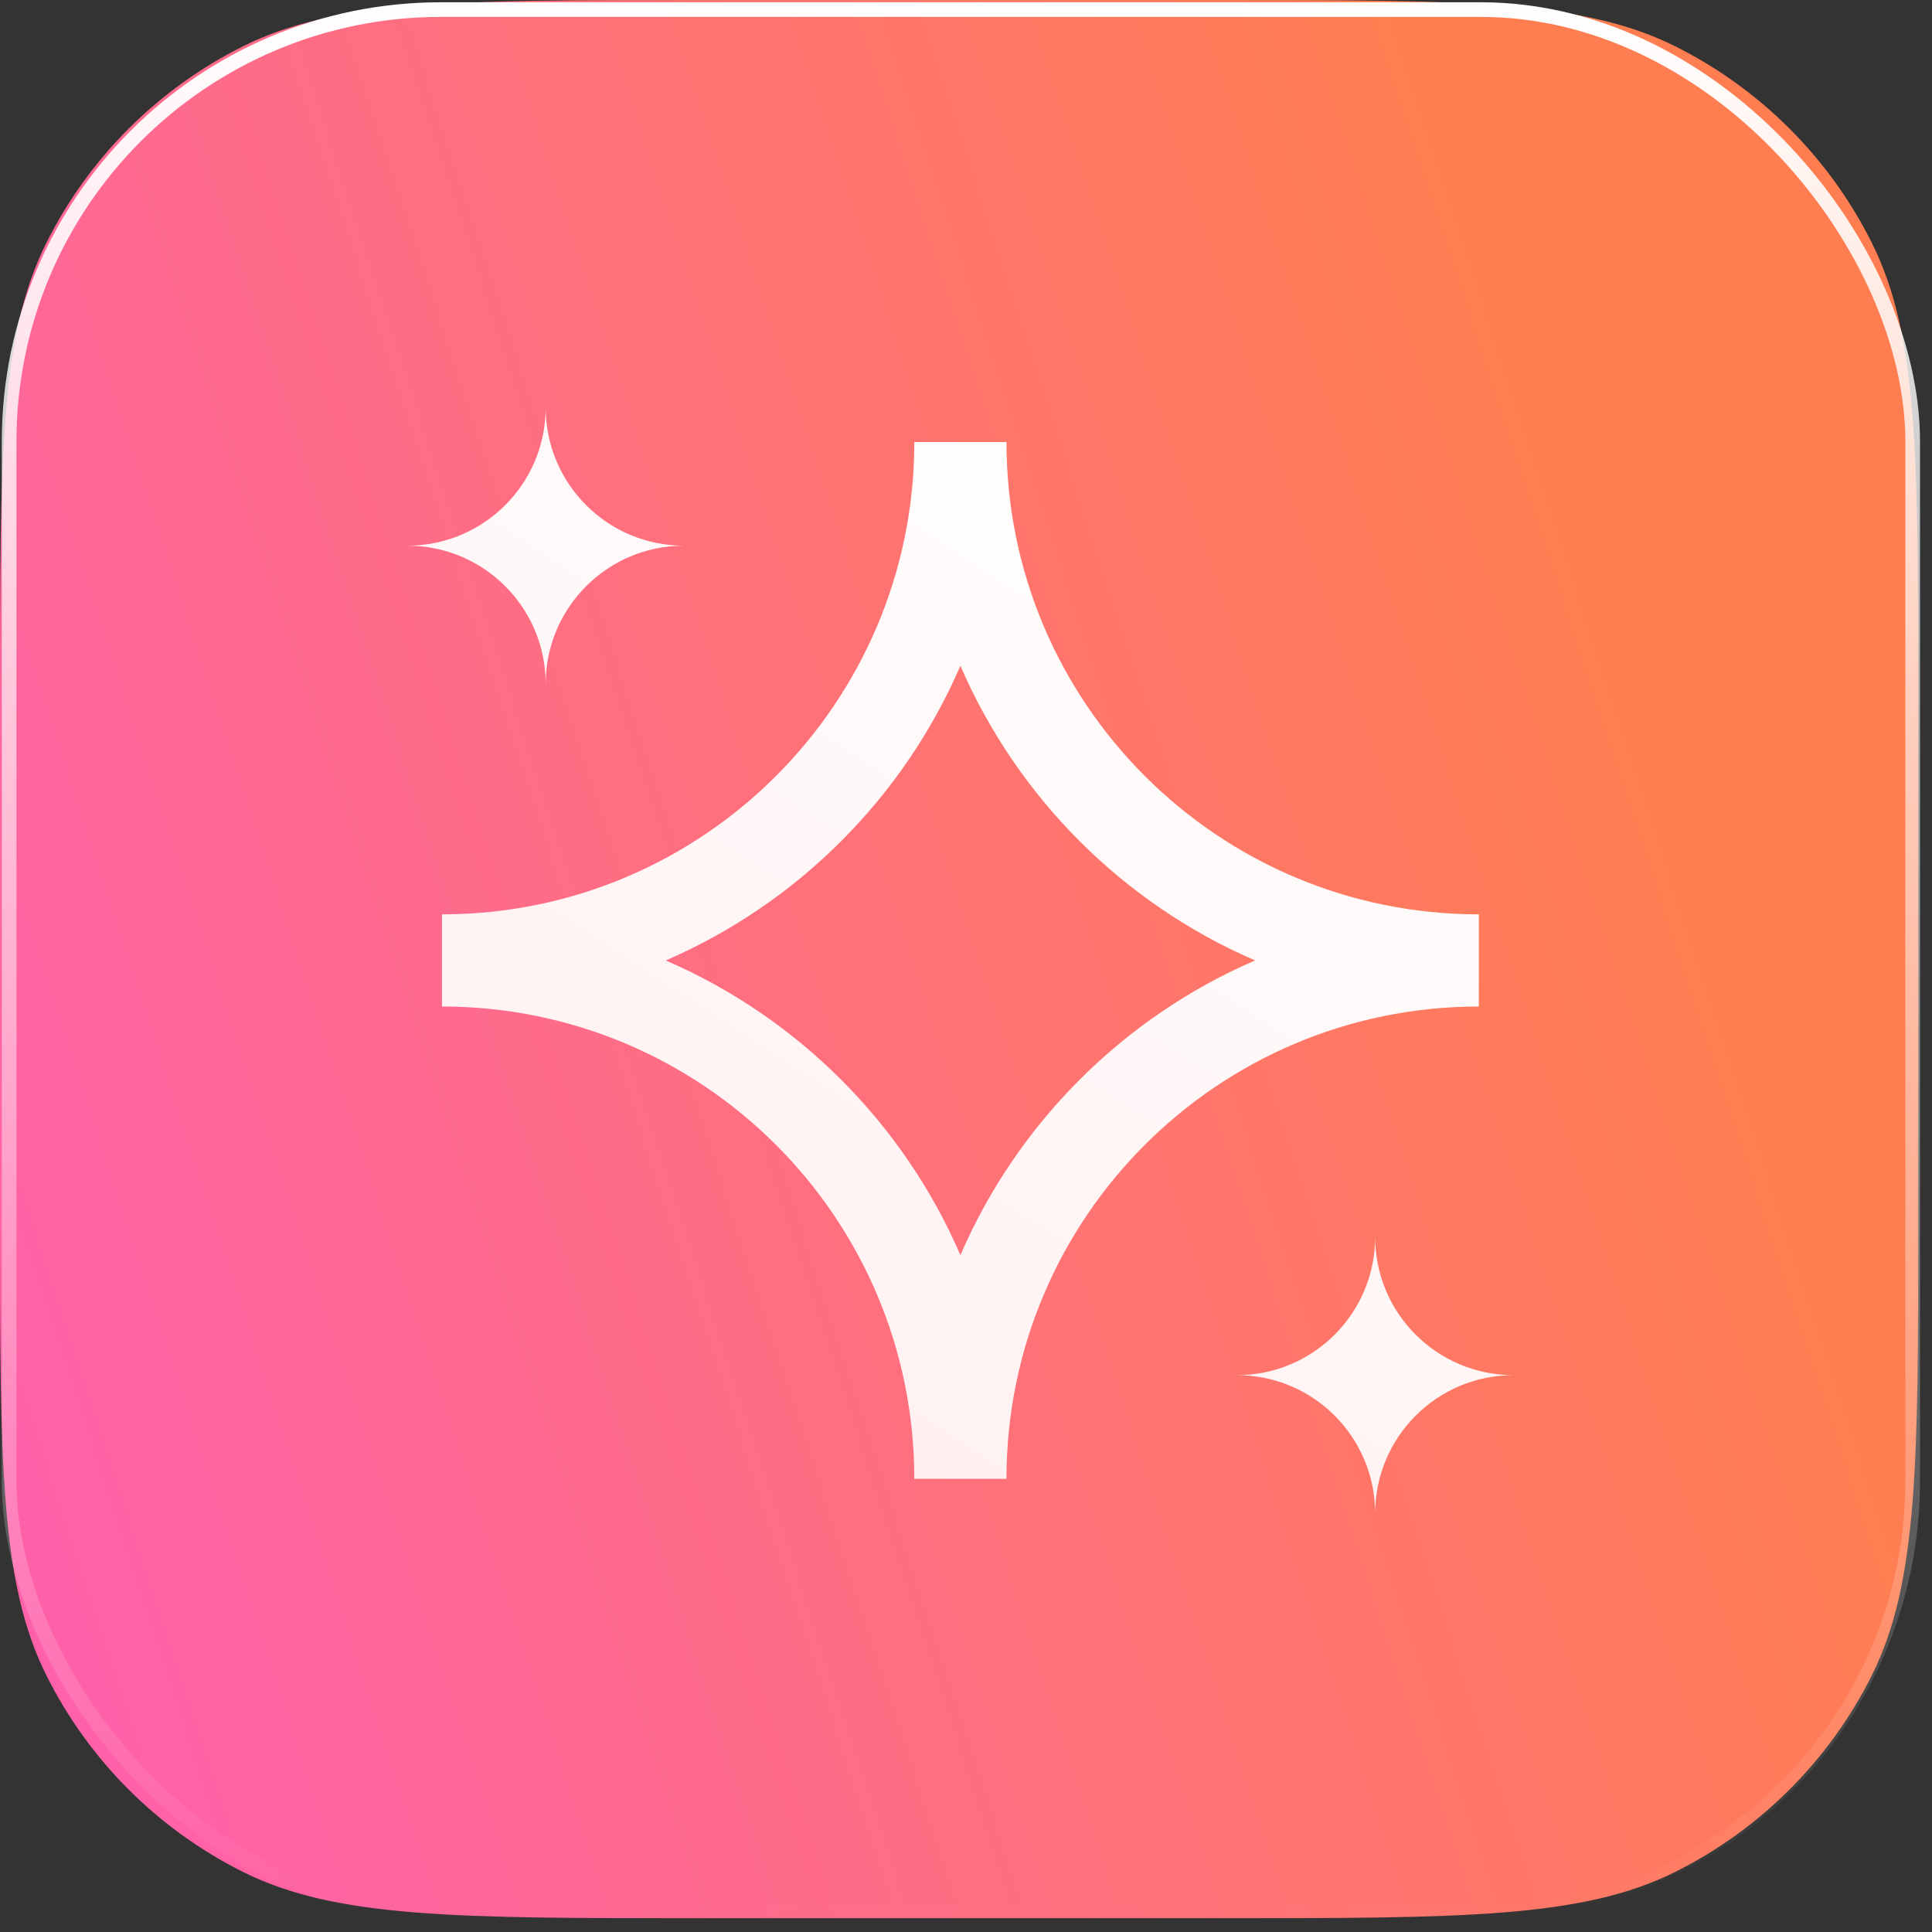
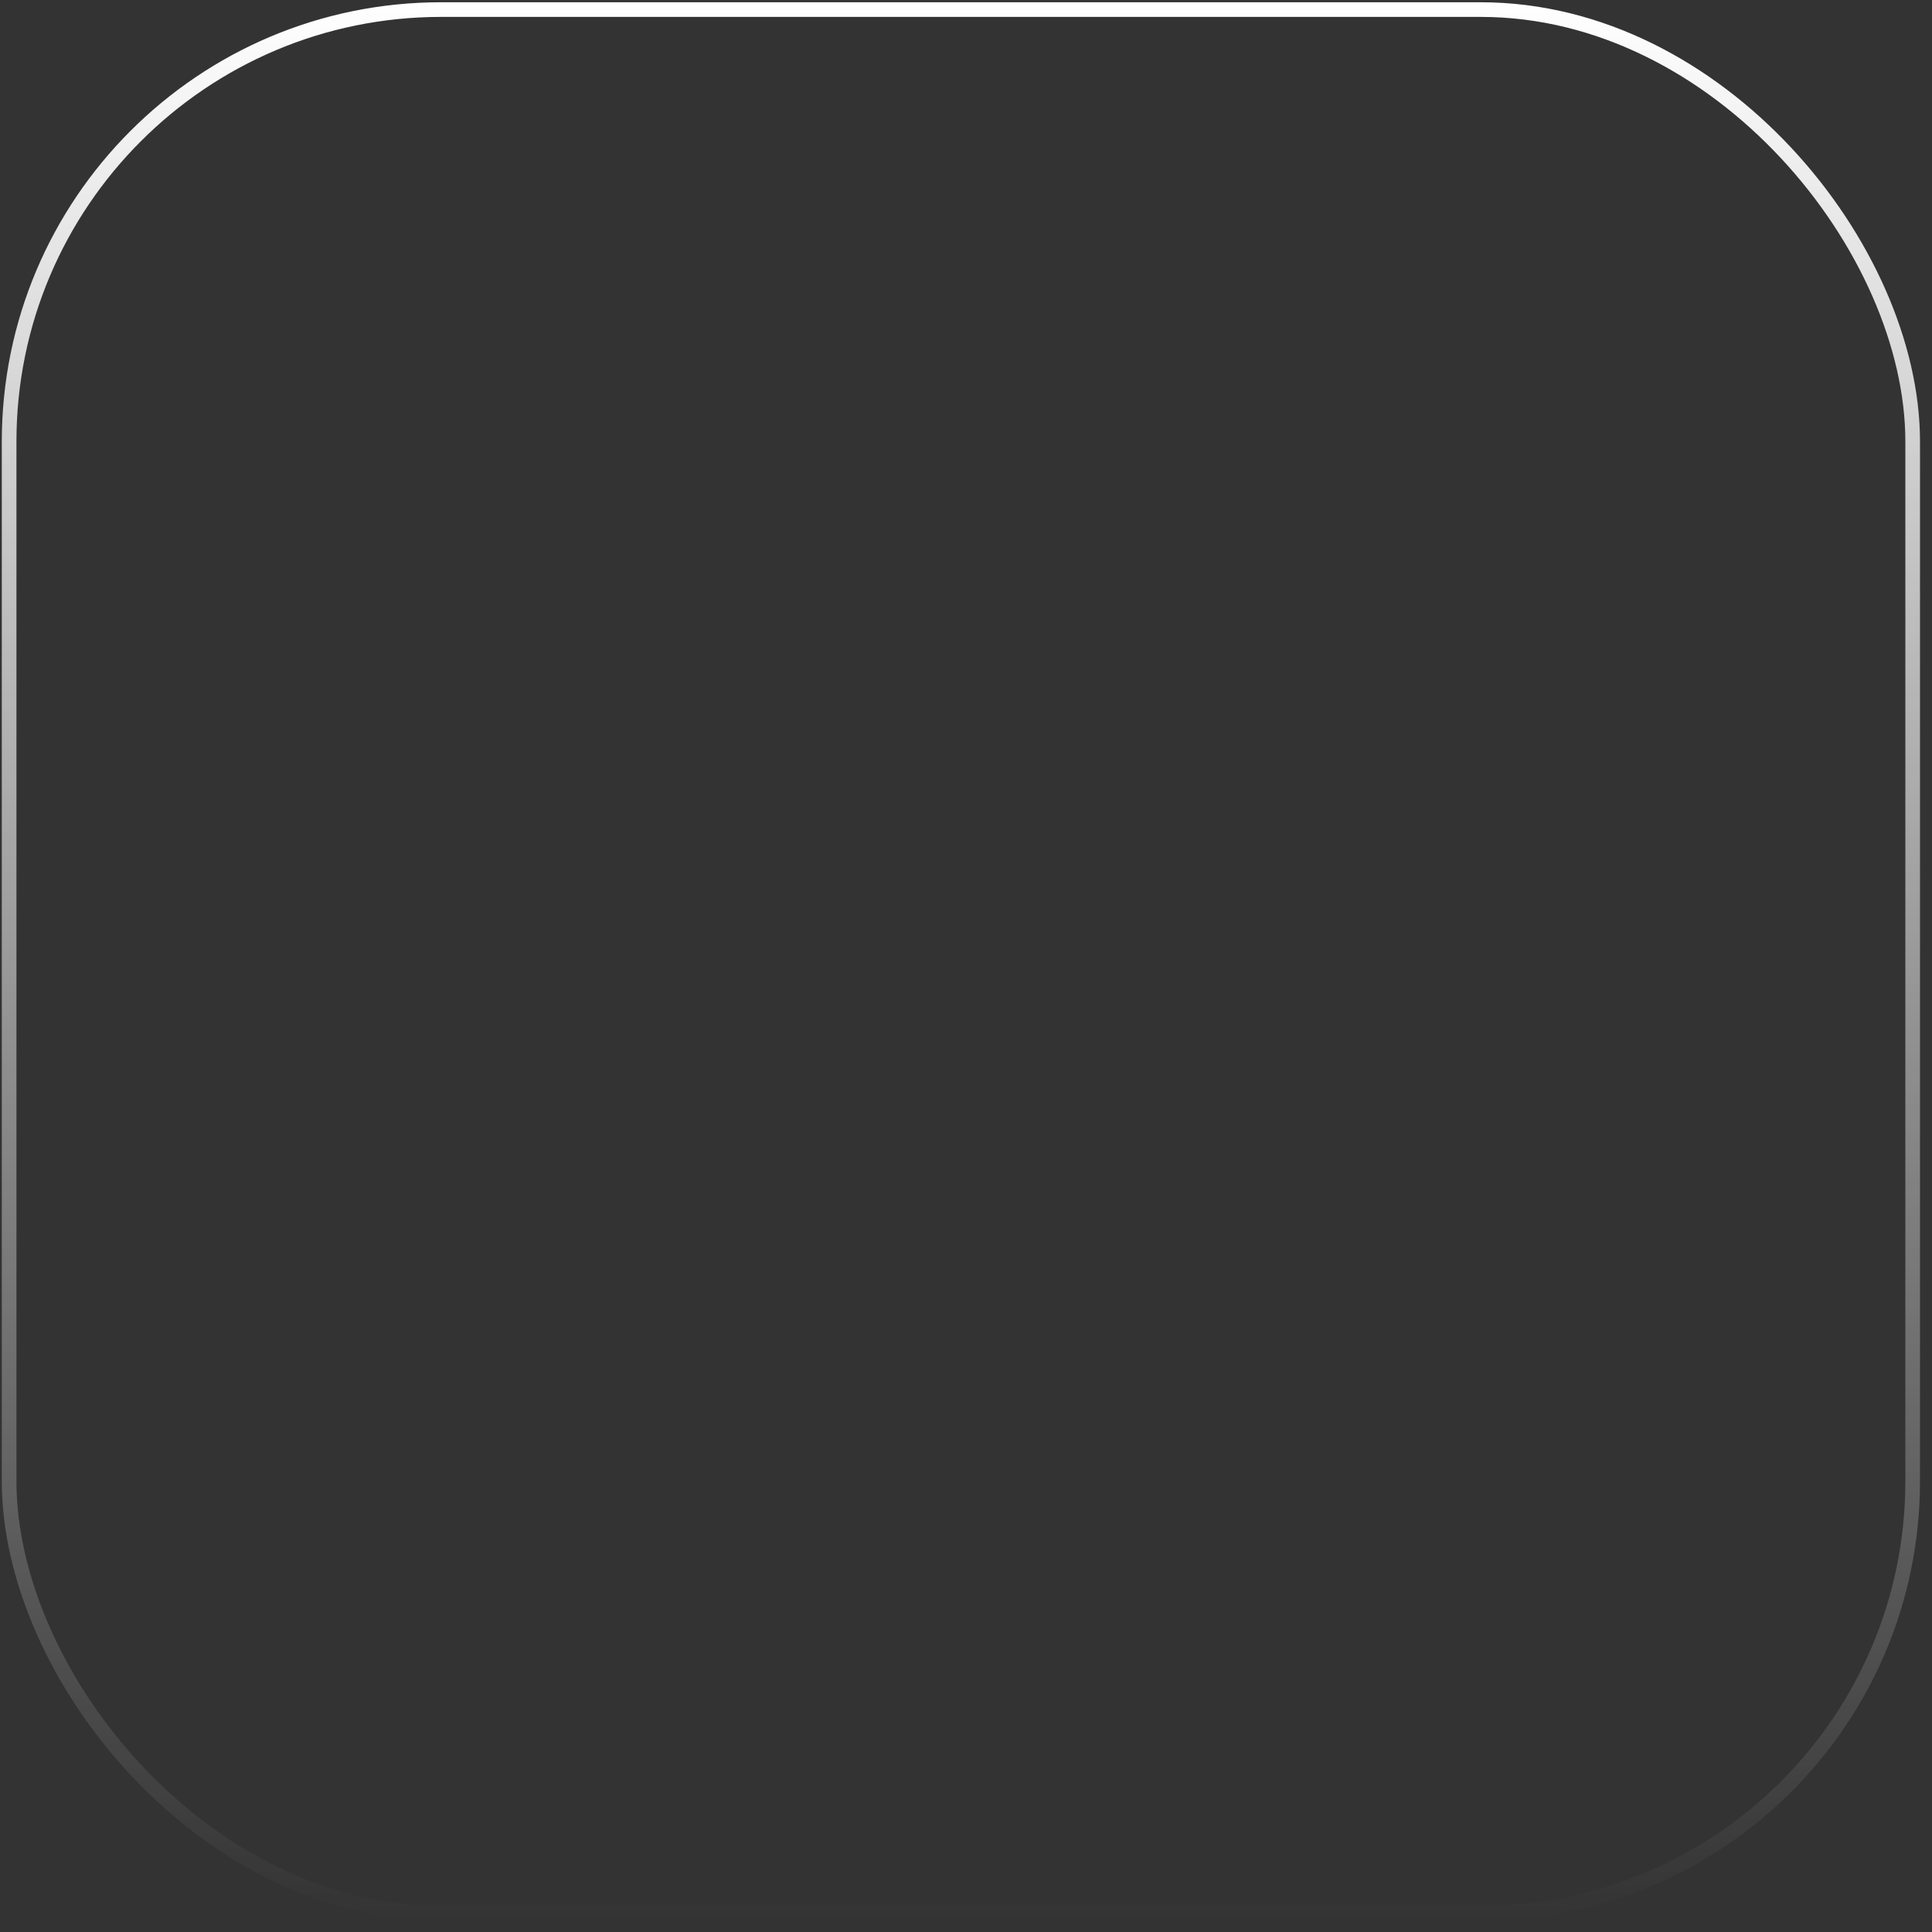
<svg xmlns="http://www.w3.org/2000/svg" width="122" height="122" viewBox="0 0 122 122" fill="none">
  <rect x="0" y="0" width="122" height="122" fill="#333333" stroke="none" />
-   <rect x="26.006" y="21.41" width="75.821" height="82.294" fill="white" />
-   <path d="M0 44.106C0 28.832 0 21.195 2.925 15.341C5.61 9.967 9.967 5.61 15.341 2.925C21.195 0 28.832 0 44.106 0H77.023C92.297 0 99.934 0 105.788 2.925C111.162 5.61 115.518 9.967 118.203 15.341C121.129 21.195 121.129 28.832 121.129 44.106V77.023C121.129 92.297 121.129 99.934 118.203 105.788C115.518 111.162 111.162 115.519 105.788 118.204C99.934 121.129 92.297 121.129 77.023 121.129H44.106C28.832 121.129 21.195 121.129 15.341 118.204C9.967 115.519 5.61 111.162 2.925 105.788C0 99.934 0 92.297 0 77.023V44.106Z" fill="url(#paint0_linear_763_335)" />
  <rect x="0.576" y="0.605" width="120.204" height="120.204" rx="27.277" stroke="url(#paint1_linear_763_335)" stroke-width="0.925" />
-   <path fill-rule="evenodd" clip-rule="evenodd" d="M34.458 25.729C34.458 30.55 30.55 34.458 25.729 34.458C30.55 34.458 34.458 38.367 34.458 43.188C34.458 38.367 38.367 34.458 43.188 34.458C38.367 34.458 34.458 30.55 34.458 25.729ZM27.91 63.559V57.739C44.383 57.739 57.737 44.385 57.737 27.912H63.556C63.556 44.385 76.91 57.739 93.383 57.739V63.559C76.91 63.559 63.556 76.912 63.556 93.385H57.737C57.737 76.912 44.383 63.559 27.91 63.559ZM60.647 79.256C64.245 70.929 70.927 64.247 79.254 60.649C70.927 57.05 64.245 50.368 60.647 42.041C57.048 50.368 50.366 57.05 42.039 60.649C50.366 64.247 57.048 70.929 60.647 79.256ZM78.107 86.837C82.929 86.837 86.837 82.929 86.837 78.107C86.837 82.929 90.746 86.837 95.567 86.837C90.746 86.837 86.837 90.746 86.837 95.567C86.837 90.746 82.929 86.837 78.107 86.837Z" fill="url(#paint2_linear_763_335)" />
  <defs>
    <linearGradient id="paint0_linear_763_335" x1="59.604" y1="-87.713" x2="-105.289" y2="-33.92" gradientUnits="userSpaceOnUse">
      <stop stop-color="#FF7E51" />
      <stop offset="1" stop-color="#FF51D9" />
    </linearGradient>
    <linearGradient id="paint1_linear_763_335" x1="61.178" y1="0.143" x2="61.178" y2="121.272" gradientUnits="userSpaceOnUse">
      <stop stop-color="white" />
      <stop offset="1" stop-color="white" stop-opacity="0" />
    </linearGradient>
    <linearGradient id="paint2_linear_763_335" x1="79.945" y1="28.026" x2="39.053" y2="90.972" gradientUnits="userSpaceOnUse">
      <stop stop-color="white" />
      <stop offset="1" stop-color="#FFEFEF" />
    </linearGradient>
  </defs>
</svg>